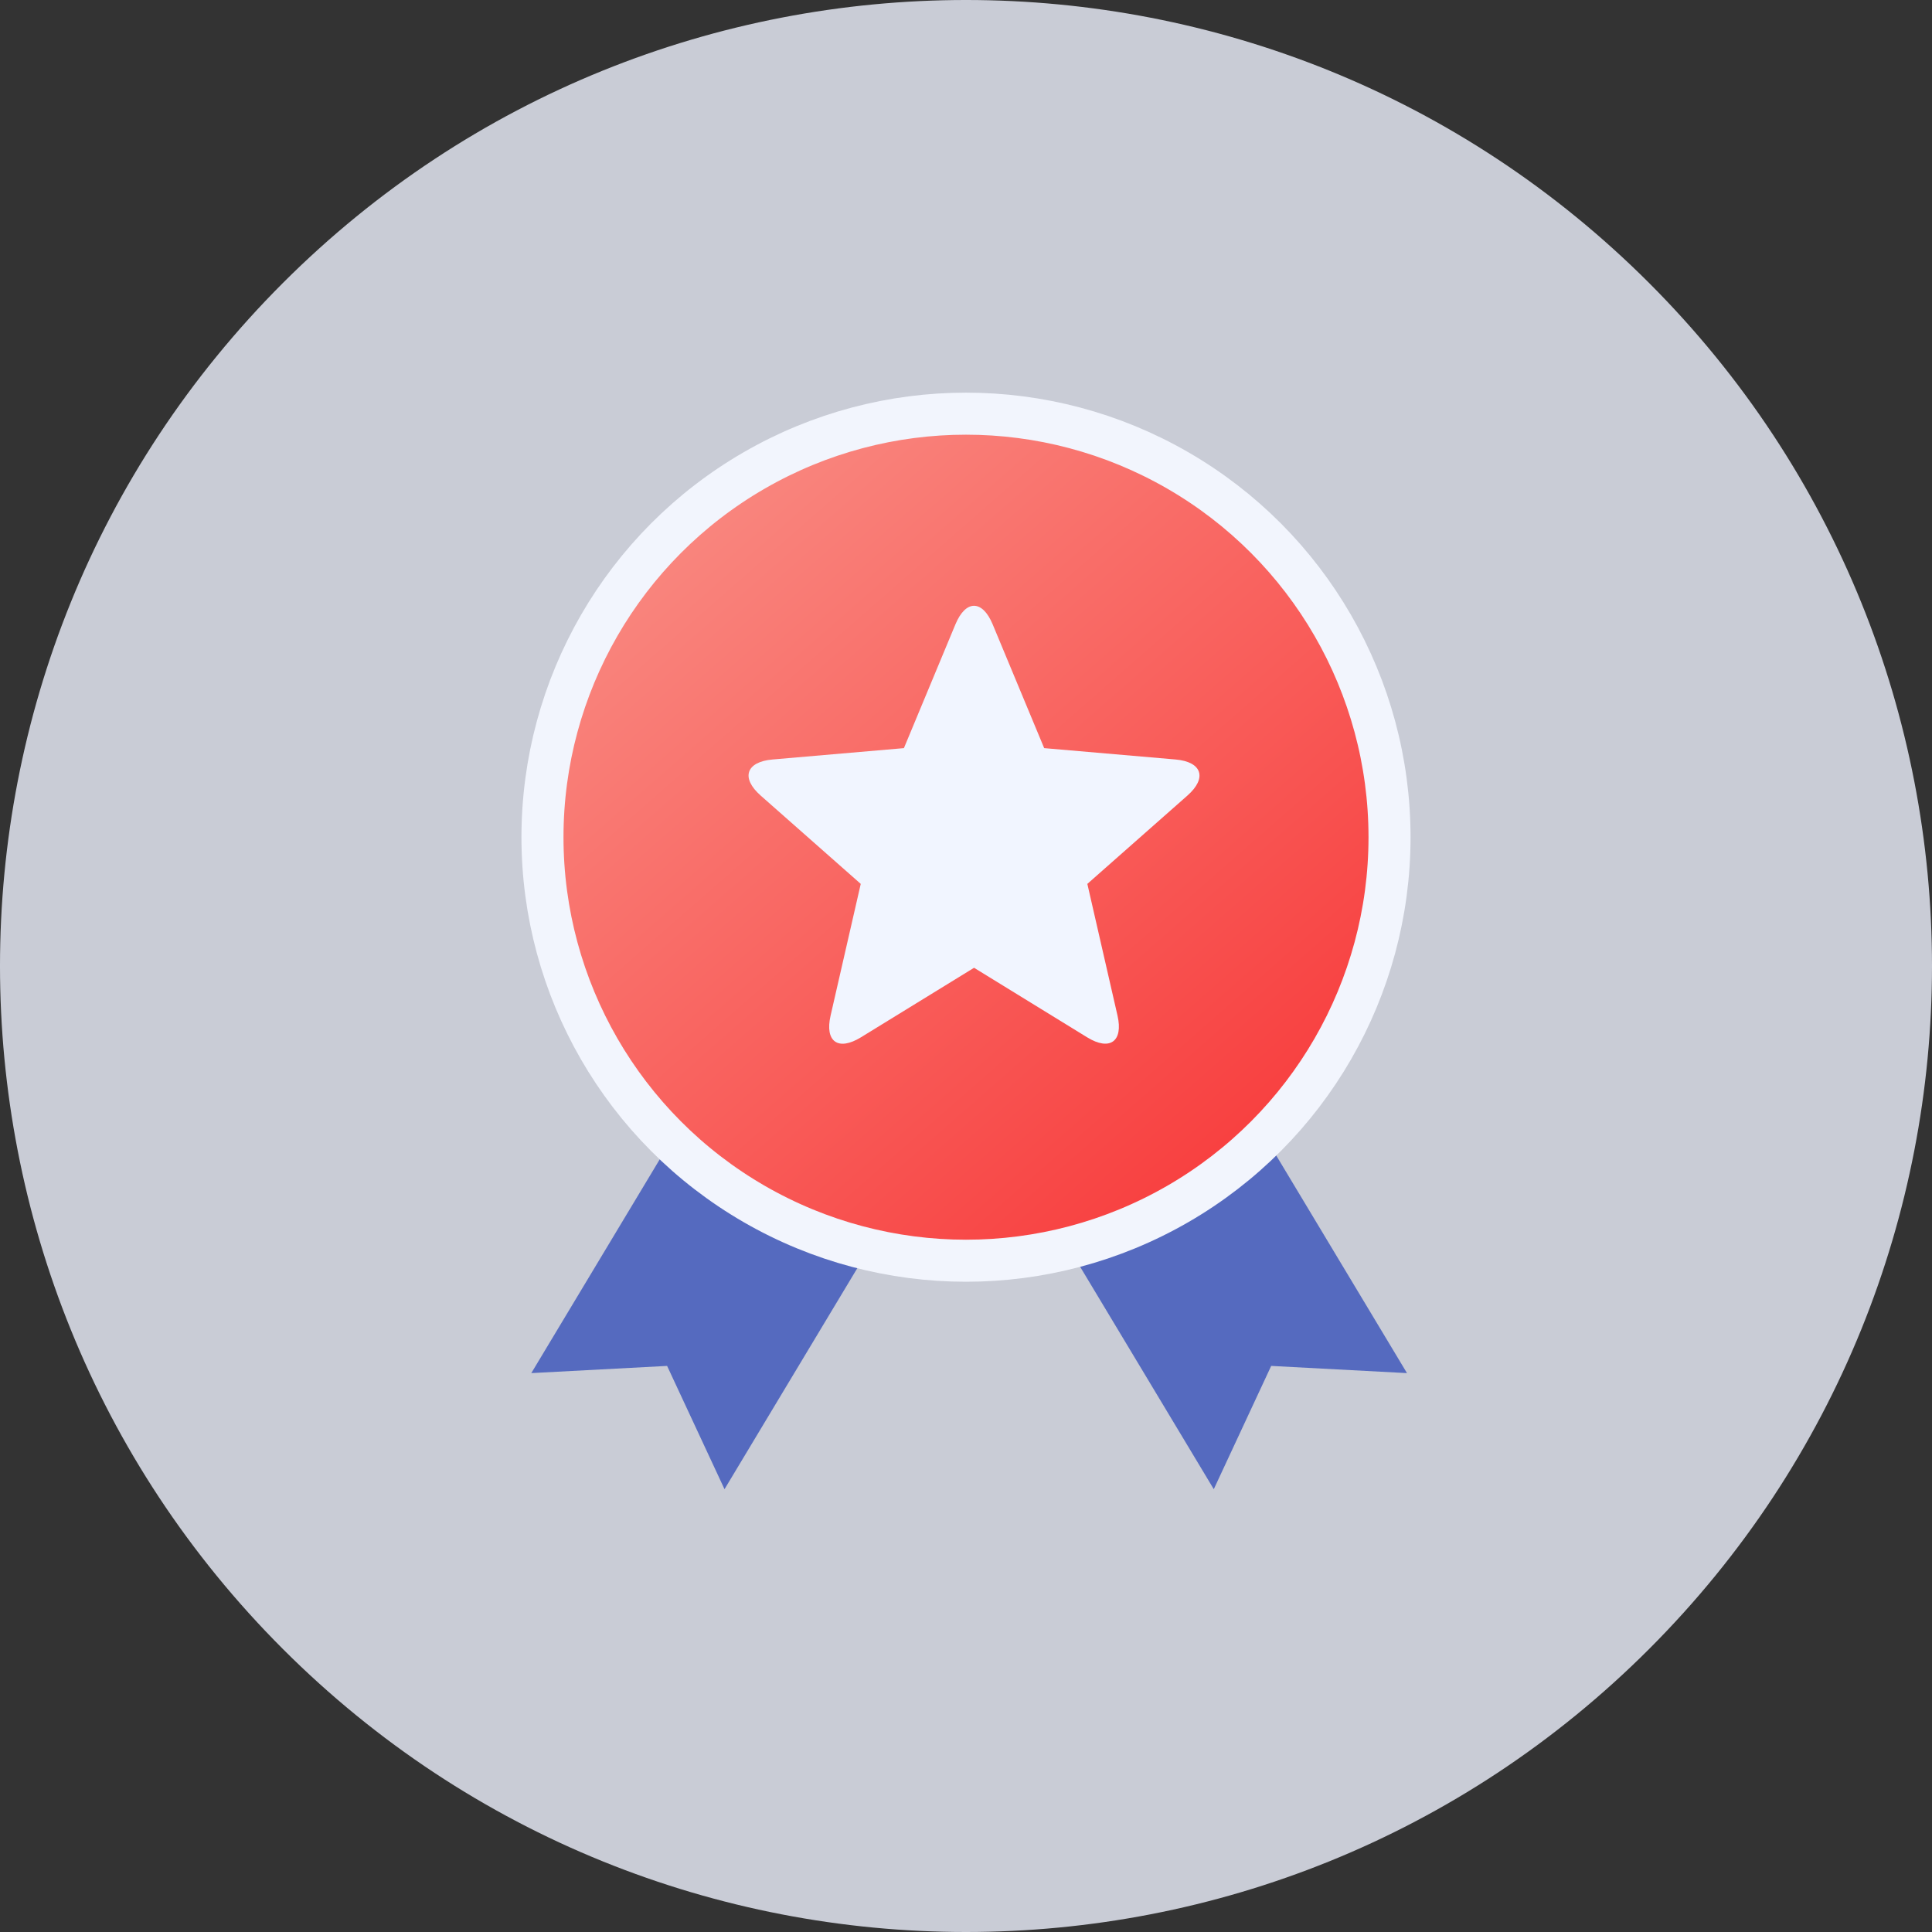
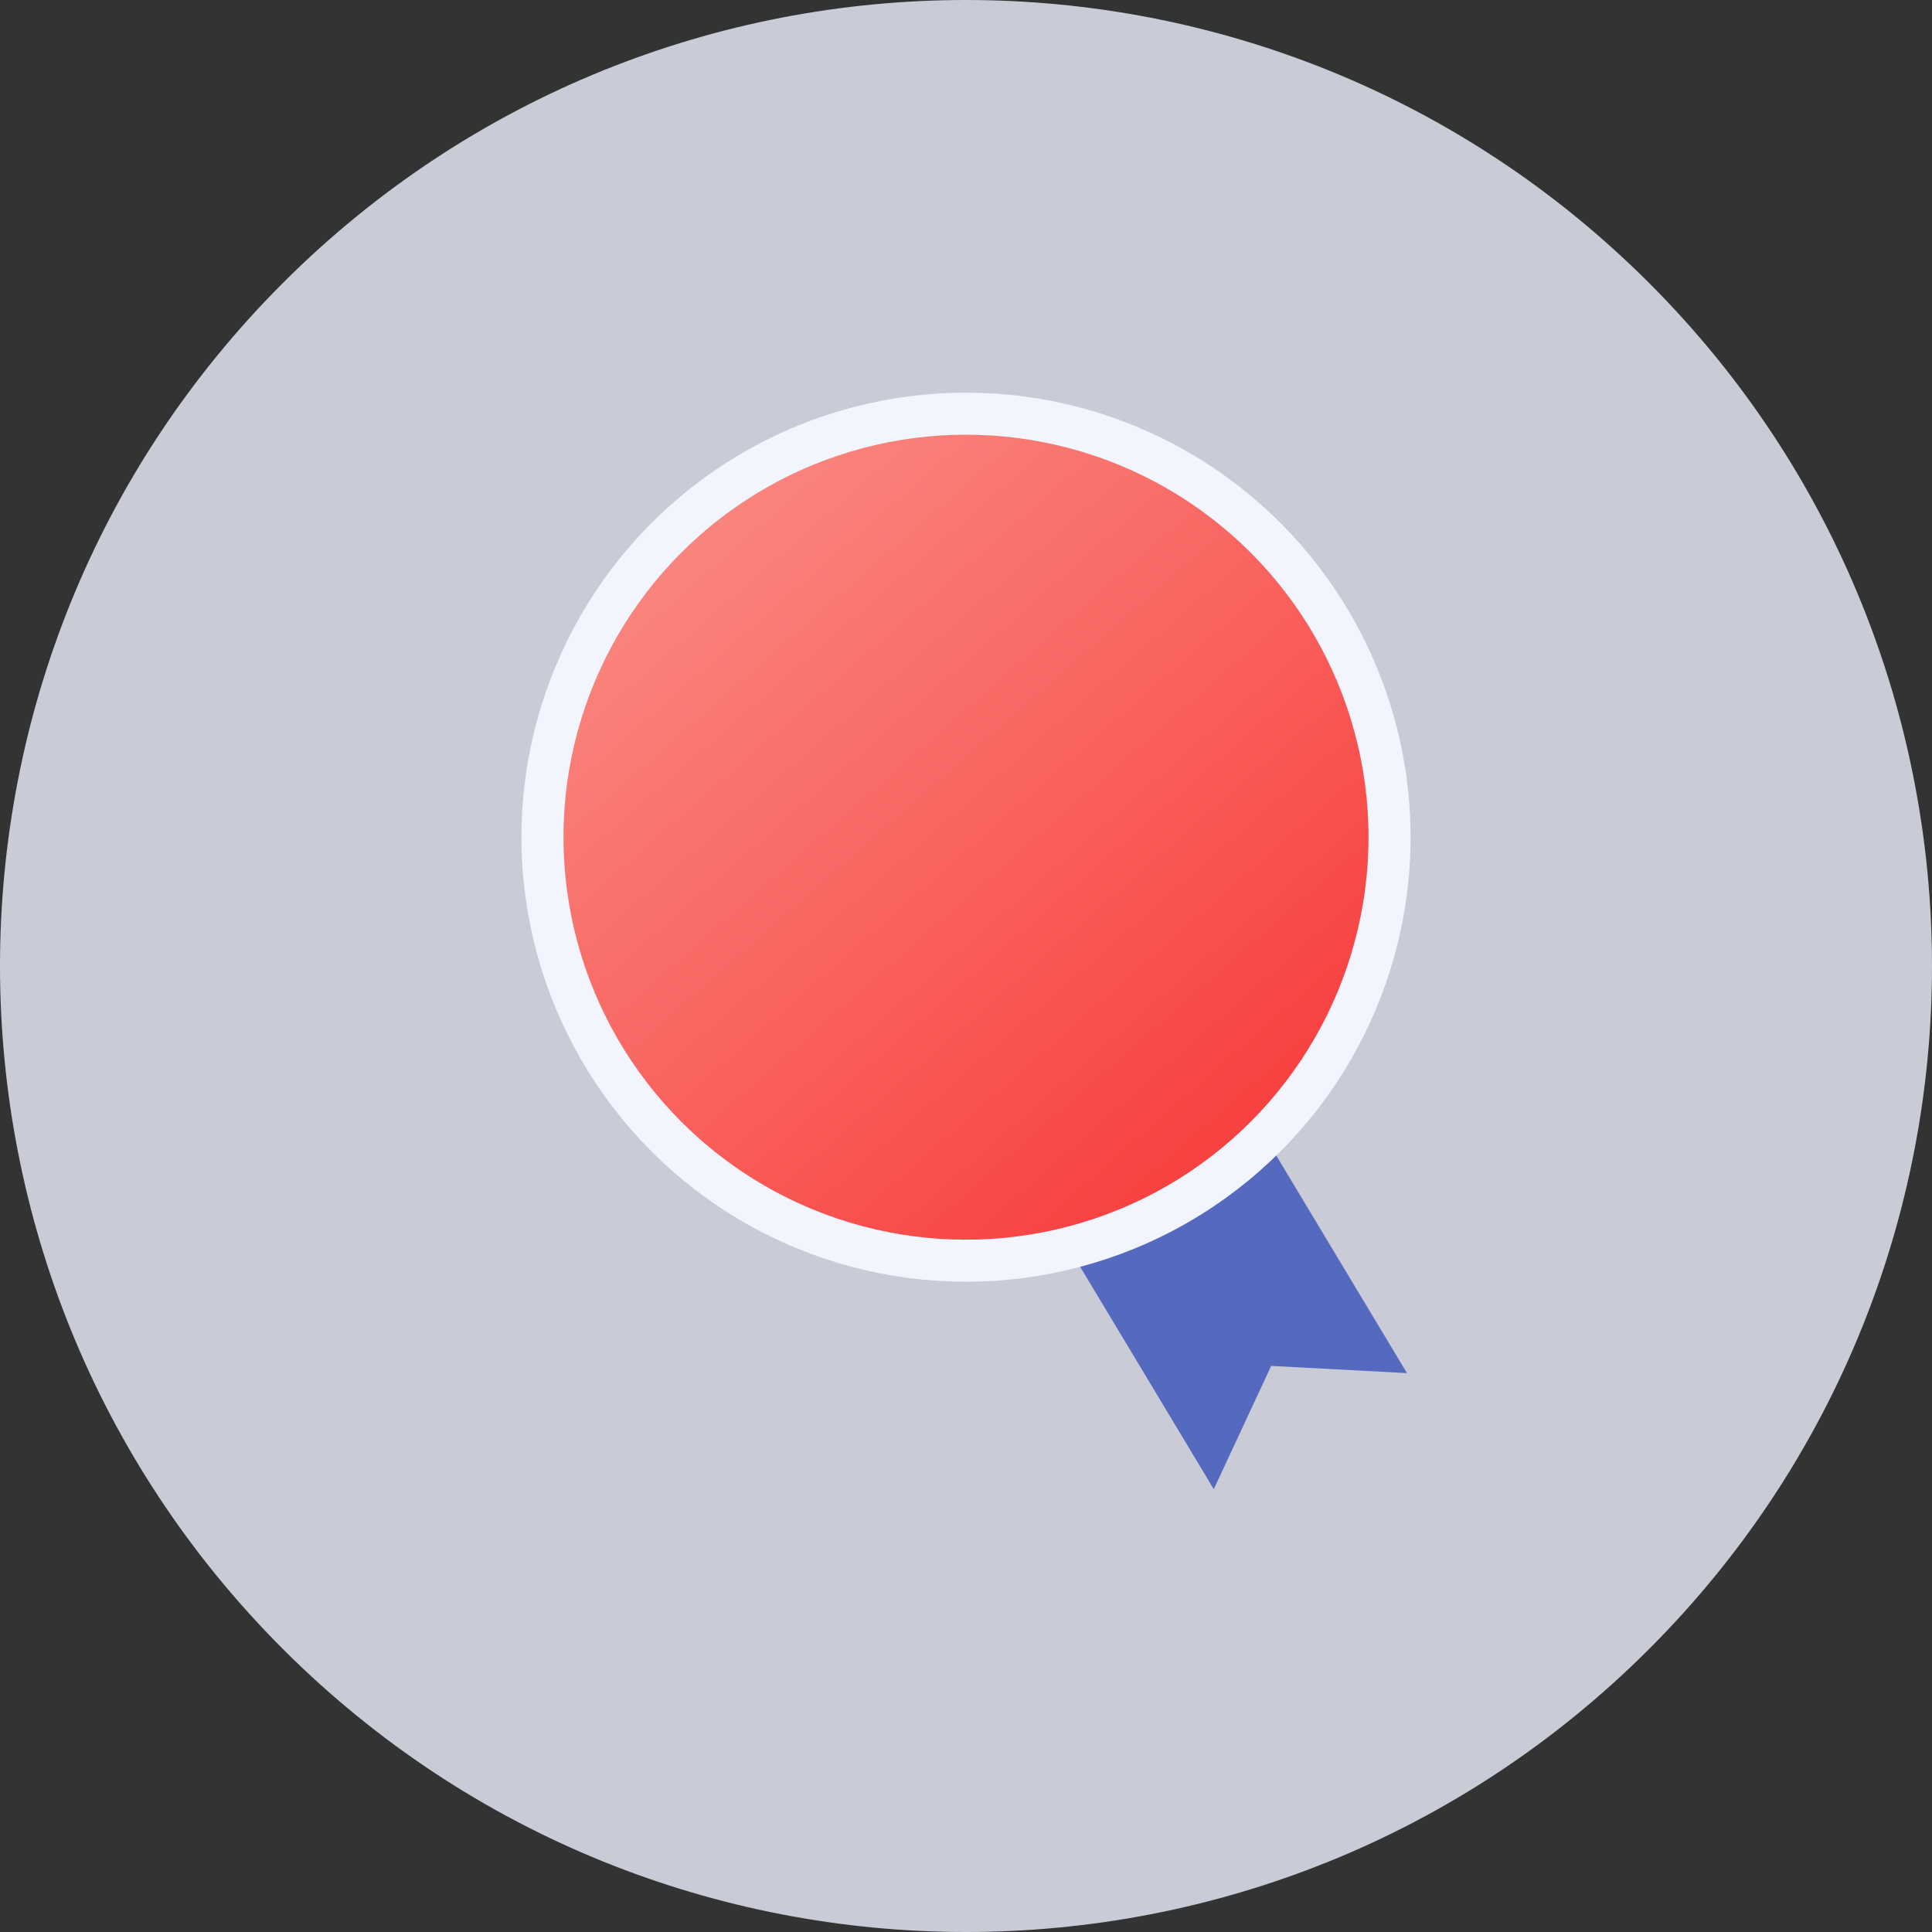
<svg xmlns="http://www.w3.org/2000/svg" width="120" height="120" viewBox="0 0 120 120">
  <rect x="0" y="0" width="120" height="120" fill="#333333" stroke="none" />
  <defs>
    <linearGradient id="prefix__a" x1="0%" x2="84.444%" y1="-11.64%" y2="84.793%">
      <stop offset="0%" stop-color="#FA9B91" />
      <stop offset="100%" stop-color="#F84040" />
    </linearGradient>
  </defs>
  <g fill="none" fill-rule="evenodd">
    <path fill="#EEF2FF" d="M102.426 17.574c23.432 23.431 23.432 61.42 0 84.852-23.431 23.432-61.42 23.432-84.852 0-23.432-23.431-23.432-61.42 0-84.852 23.431-23.432 61.42-23.432 84.852 0z" opacity=".8" />
-     <path fill="#556ABF" d="M38.696 64.748L52.696 64.748 52.696 90.748 45.696 86.021 38.696 90.748z" transform="rotate(31 45.696 77.748)" />
    <path fill="#556ABF" d="M67.696 64.748L81.696 64.748 81.696 90.748 74.696 86.021 67.696 90.748z" transform="scale(-1 1) rotate(31 0 -191.595)" />
    <circle cx="60" cy="52" r="26.306" fill="url(#prefix__a)" fill-rule="nonzero" stroke="#F2F5FD" stroke-width="2.611" />
-     <path fill="#F1F5FF" d="M60.5 60.11l7.025 4.32c1.41.867 2.252.253 1.886-1.346L67.537 54.9l6.217-5.487c1.24-1.094.902-2.098-.74-2.24l-8.158-.705-3.2-7.69c-.639-1.534-1.673-1.536-2.312 0l-3.2 7.69-8.157.705c-1.65.143-1.983 1.145-.741 2.24l6.217 5.487-1.874 8.184c-.369 1.61.468 2.217 1.886 1.345l7.025-4.318z" />
  </g>
</svg>